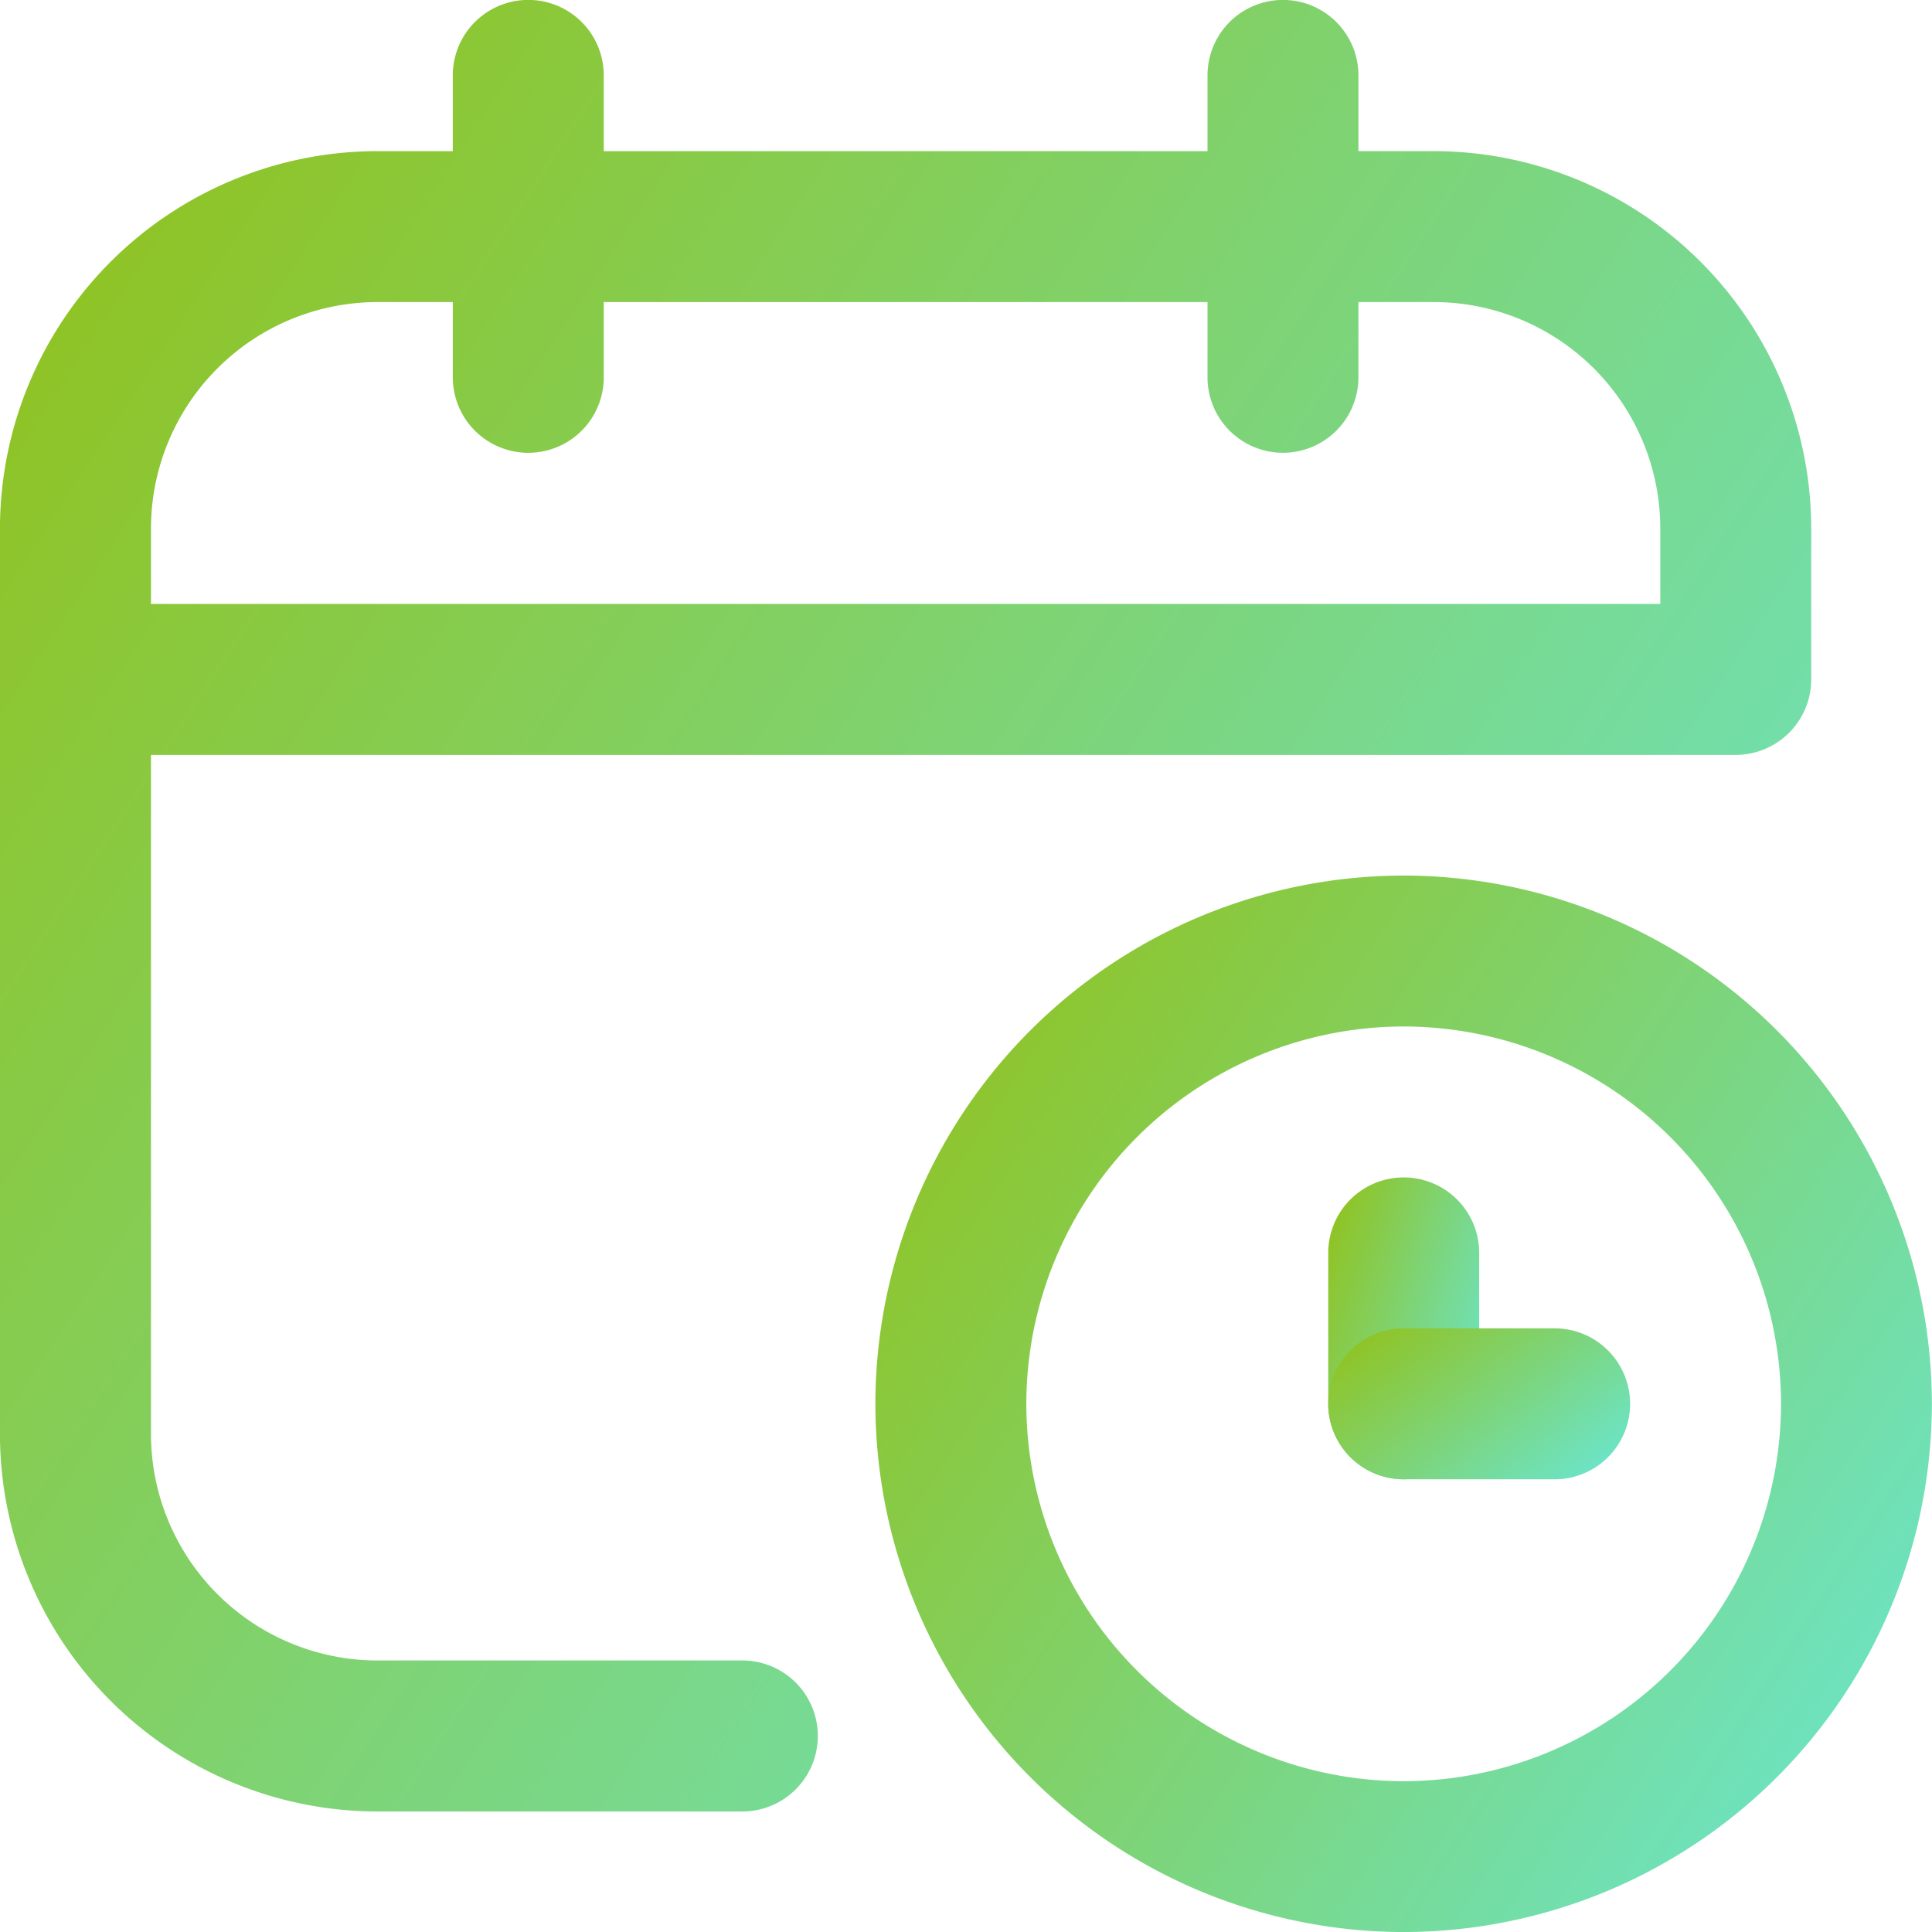
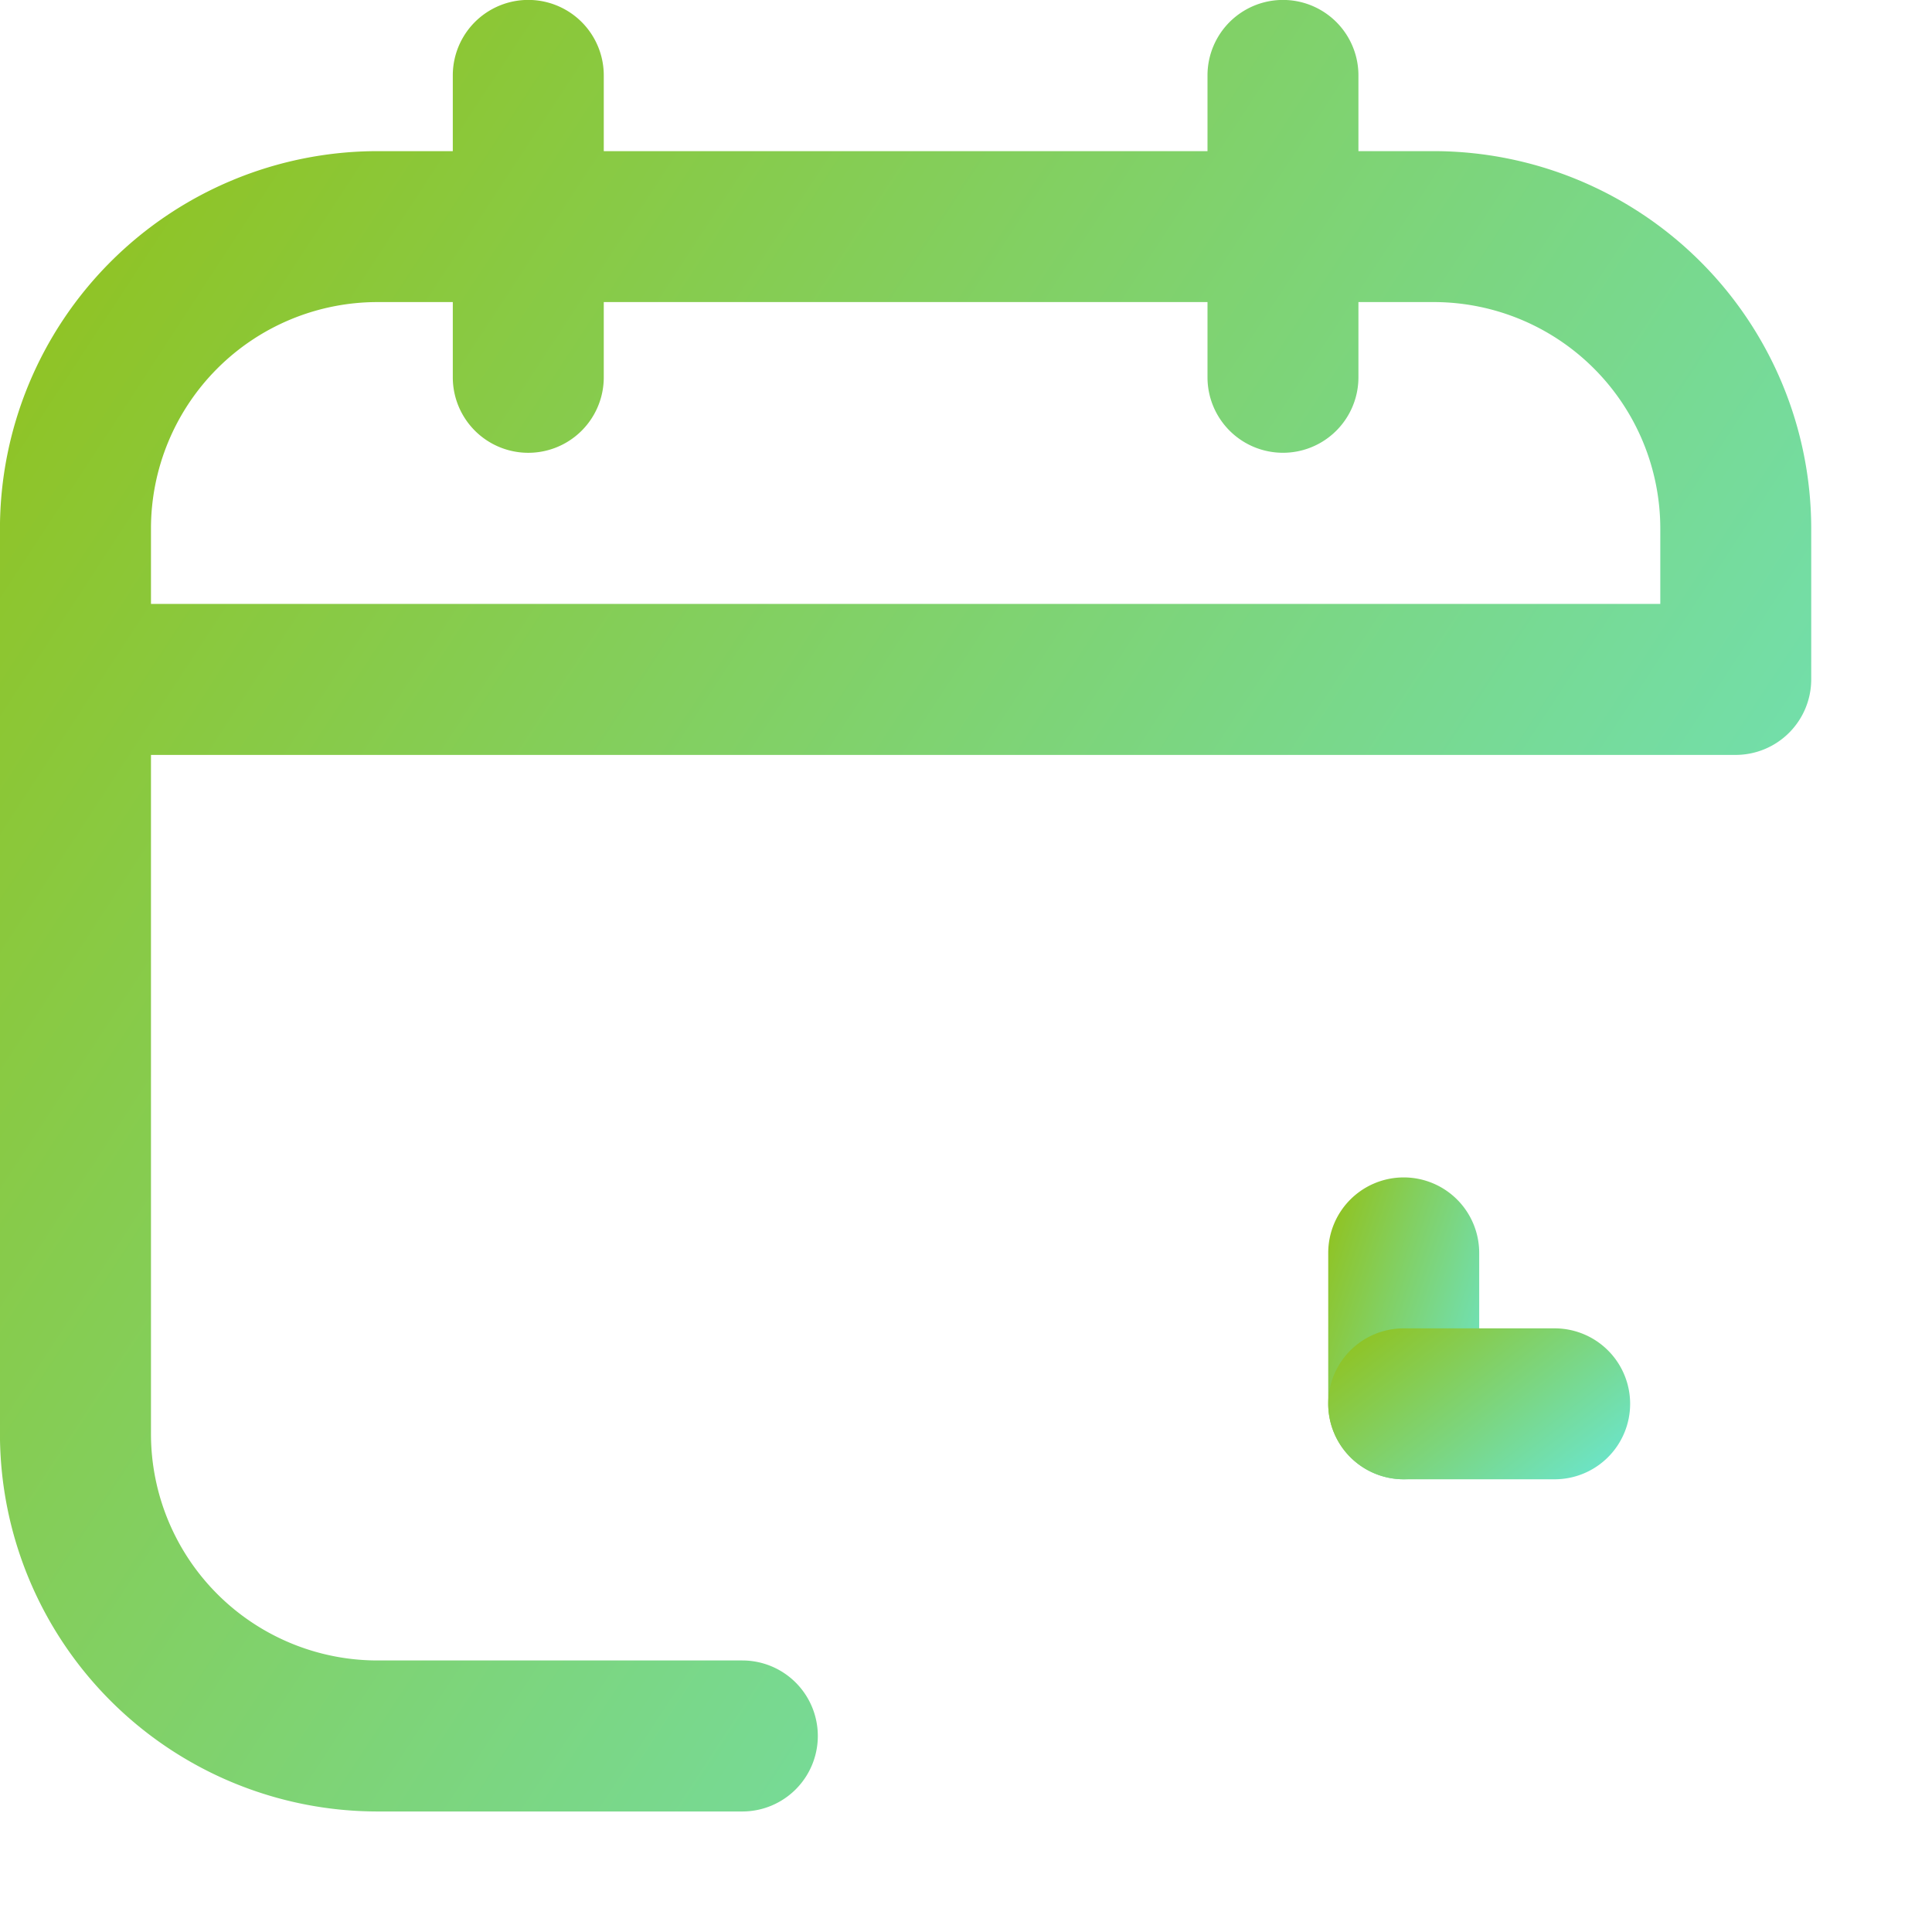
<svg xmlns="http://www.w3.org/2000/svg" width="46.632" height="46.635" viewBox="0 0 46.632 46.635">
  <defs>
    <style>.a{fill:url(#a);}</style>
    <linearGradient id="a" x1="1.333" y1="1" x2="0.017" y2="0.14" gradientUnits="objectBoundingBox">
      <stop offset="0" stop-color="#60efff" />
      <stop offset="1" stop-color="#90c322" />
    </linearGradient>
  </defs>
  <g transform="translate(-0.001 0.002)">
    <g transform="translate(0 -0.002)">
      <path class="a" d="M9.108,43.723A9.118,9.118,0,0,1,0,34.613V12.756A9.118,9.118,0,0,1,9.108,3.648h1.822V1.82a1.822,1.822,0,0,1,3.644,0V3.648H29.146V1.82a1.821,1.821,0,0,1,3.643,0V3.648H34.61a9.118,9.118,0,0,1,9.108,9.107V16.4A1.825,1.825,0,0,1,41.9,18.221H3.645V34.613a5.47,5.47,0,0,0,5.464,5.465h8.809a1.822,1.822,0,0,1,0,3.645ZM3.645,12.756v1.82H40.075v-1.82A5.471,5.471,0,0,0,34.61,7.291H32.789V9.107a1.821,1.821,0,1,1-3.643,0V7.291H14.574V9.107a1.822,1.822,0,1,1-3.644,0V7.291H9.108A5.47,5.47,0,0,0,3.645,12.756Z" />
-       <path class="a" transform="translate(9.108 23.683)" />
-       <path class="a" transform="translate(16.394 23.683)" />
      <path class="a" transform="translate(9.108 30.969)" />
-       <path class="a" transform="translate(16.394 30.969)" />
    </g>
-     <path class="a" d="M-7.249-20A12.766,12.766,0,0,1,5.5-7.249,12.766,12.766,0,0,1-7.249,5.5,12.766,12.766,0,0,1-20-7.249,12.766,12.766,0,0,1-7.249-20Zm0,21.859A9.118,9.118,0,0,0,1.859-7.249a9.118,9.118,0,0,0-9.108-9.108,9.118,9.118,0,0,0-9.108,9.108A9.118,9.118,0,0,0-7.249,1.859Z" transform="translate(41.13 41.131)" />
    <path class="a" d="M-18.178-12.714A1.822,1.822,0,0,1-20-14.535v-3.643A1.822,1.822,0,0,1-18.178-20a1.822,1.822,0,0,1,1.822,1.822v3.643A1.822,1.822,0,0,1-18.178-12.714Z" transform="translate(52.06 48.417)" />
    <path class="a" d="M-14.535-16.357h-3.643A1.822,1.822,0,0,1-20-18.178,1.822,1.822,0,0,1-18.178-20h3.643a1.822,1.822,0,0,1,1.822,1.822A1.822,1.822,0,0,1-14.535-16.357Z" transform="translate(52.06 52.06)" />
  </g>
</svg>